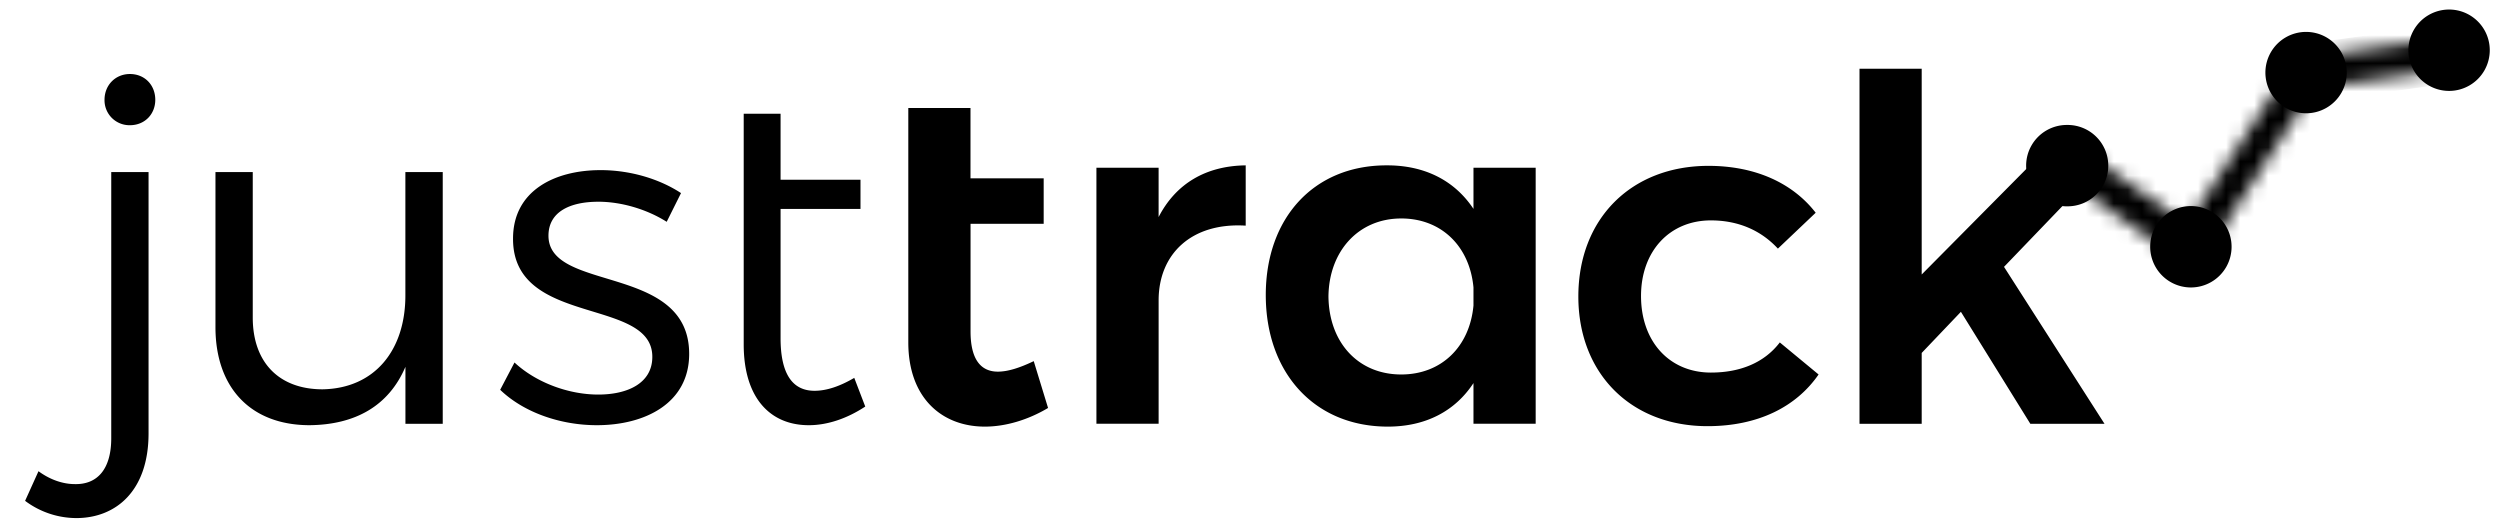
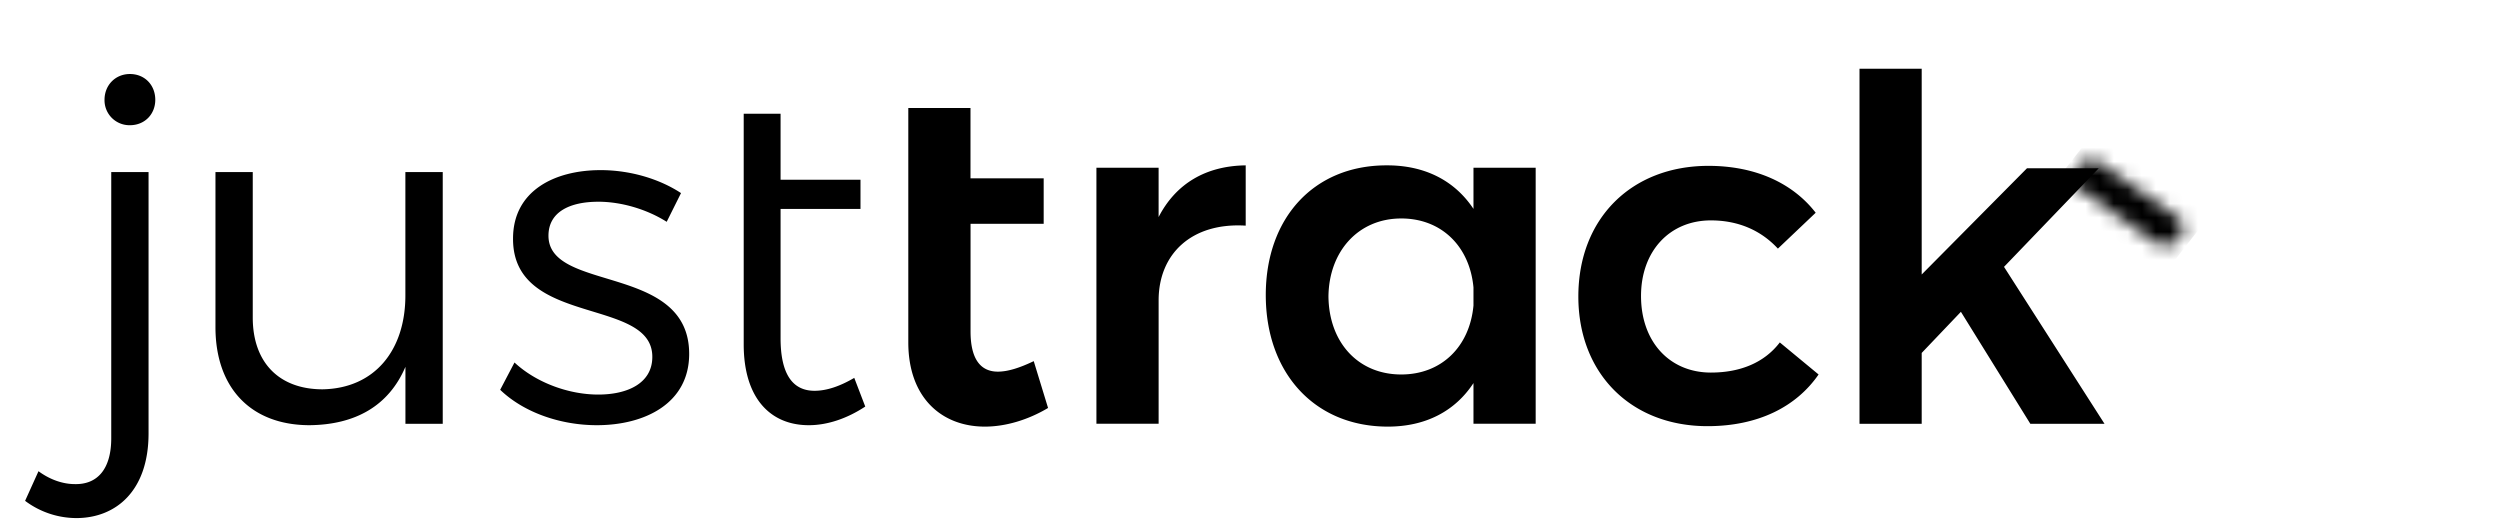
<svg xmlns="http://www.w3.org/2000/svg" width="178" height="37" fill="none">
  <path fill="#162A3D" d="M5.432 36.887a6.105 6.105 0 0 1-3.645-1.227l.954-2.11c.783.58 1.702.918 2.59.918 1.565.035 2.59-1.02 2.59-3.271V12.253h2.656v18.601c0 4.125-2.349 6.033-5.145 6.033Zm5.624-29.78c0 1.021-.748 1.808-1.807 1.808a1.777 1.777 0 0 1-1.807-1.807c0-1.056.783-1.838 1.807-1.838 1.055 0 1.807.782 1.807 1.838ZM31.523 12.253v17.92h-2.656v-4.055c-1.192 2.793-3.58 4.12-6.816 4.156-4.19 0-6.71-2.656-6.71-6.983V12.253h2.655v10.356c0 3.201 1.874 5.11 4.974 5.11 3.716-.066 5.893-2.793 5.893-6.676v-8.79h2.66ZM42.596 14.364c-2.01 0-3.545.716-3.545 2.418 0 4.055 10.018 1.975 10.018 8.417 0 3.509-3.136 5.075-6.575 5.075-2.555 0-5.18-.884-6.882-2.52l1.02-1.944c1.535 1.43 3.853 2.283 5.964 2.283 2.11 0 3.816-.818 3.848-2.625.1-4.363-9.948-2.146-9.916-8.483 0-3.408 2.964-4.872 6.235-4.872 2.146 0 4.226.646 5.725 1.635l-1.02 2.045c-1.398-.884-3.206-1.43-4.872-1.43ZM61.606 28.946c-1.293.853-2.692 1.328-4.02 1.328-2.726 0-4.634-1.909-4.634-5.757V8.097h2.625v4.701h5.69v2.08h-5.69v9.2c0 2.554.853 3.746 2.418 3.746.885 0 1.839-.339 2.828-.92l.783 2.042ZM74.622 29.047c-1.43.853-3.03 1.328-4.498 1.328-3.066 0-5.453-2.045-5.453-5.998V7.688h4.428v5.009h5.211v3.236h-5.207v7.665c0 1.975.717 2.863 1.944 2.863.716 0 1.565-.273 2.555-.748l1.02 3.334ZM88.694 11.774v4.292c-3.848-.238-6.2 2.01-6.2 5.316v8.79h-4.429V11.945h4.428v3.51c1.227-2.384 3.373-3.646 6.2-3.681ZM109.34 11.945v18.227h-4.429v-2.897c-1.293 1.974-3.372 3.1-6.099 3.1-5.211 0-8.689-3.817-8.689-9.367 0-5.484 3.408-9.2 8.518-9.234 2.792-.035 4.938 1.09 6.27 3.1v-2.929h4.429Zm-4.429 9.811v-1.293c-.272-2.929-2.282-4.908-5.145-4.908-3.034 0-5.145 2.318-5.18 5.554.035 3.272 2.111 5.554 5.18 5.554 2.863 0 4.873-1.974 5.145-4.907ZM121.815 15.692c-2.929 0-4.974 2.18-4.974 5.382 0 3.272 2.045 5.453 4.974 5.453 2.11 0 3.816-.717 4.907-2.146l2.761 2.282c-1.6 2.318-4.327 3.68-7.906 3.68-5.453 0-9.199-3.746-9.199-9.233 0-5.554 3.781-9.301 9.265-9.301 3.338 0 5.998 1.227 7.634 3.338l-2.691 2.555c-1.161-1.258-2.762-2.01-4.771-2.01ZM139.617 22.2l-2.792 2.929v5.044h-4.428V4.892h4.428v14.652l7.497-7.564h5.11L142.686 19l7.155 11.174h-5.281l-4.943-7.973Z" style="fill:#162a3d;fill:color(display-p3 .086 .165 .239);fill-opacity:1" />
  <mask id="a" width="9" height="7" x="147" y="11" maskUnits="userSpaceOnUse" style="mask-type:luminance">
    <path fill="#fff" d="M147.921 11.922c-.425.498-.366 1.188.136 1.538l5.406 3.797c.499.351 1.25.23 1.675-.268.424-.499.366-1.184-.136-1.539l-5.406-3.797a1.144 1.144 0 0 0-.658-.203 1.37 1.37 0 0 0-1.017.472Z" style="fill:#fff;fill-opacity:1" />
  </mask>
  <g mask="url(#a)">
    <path fill="url(#b)" d="m150.554 7.54 7.992 6.247-6.041 7.735-7.996-6.247 6.045-7.735Z" />
  </g>
  <mask id="c" width="9" height="3" x="165" y="3" maskUnits="userSpaceOnUse" style="mask-type:luminance">
-     <path fill="#fff" d="m172.076 3.026-5.402.71c-.907.116-1.562.704-1.468 1.308.097.603.911.997 1.819.88l5.402-.709c.907-.117 1.207-.615 1.133-1.32-.062-.6-.436-.892-1.106-.892a2.119 2.119 0 0 0-.378.023Z" style="fill:#fff;fill-opacity:1" />
-   </mask>
+     </mask>
  <g mask="url(#c)">
    <path fill="url(#d)" d="m164.692 3.057 8.775-1.23.584 4.151-8.775 1.235-.584-4.156Z" />
  </g>
  <mask id="e" width="10" height="13" x="155" y="5" maskUnits="userSpaceOnUse" style="mask-type:luminance">
    <path fill="#fff" d="m162.367 5.842-6.703 10.255c-.437.67-.343 1.441.206 1.73.553.283 1.352-.024 1.792-.694l6.699-10.255c.436-.67.342-1.44-.207-1.73a.966.966 0 0 0-.455-.104c-.476 0-1.005.3-1.332.798Z" style="fill:#fff;fill-opacity:1" />
  </mask>
  <g mask="url(#e)">
-     <path fill="url(#f)" d="m149.459 14.648 8.312-13.83 12.802 7.692-8.308 13.83-12.806-7.692Z" />
-   </g>
-   <path fill="#FC0" d="M147.158 14.69a2.897 2.897 0 1 0 0-5.793 2.897 2.897 0 0 0 0 5.794ZM155.991 20.467a2.897 2.897 0 1 0 .001-5.795 2.897 2.897 0 0 0-.001 5.795ZM164.193 8.066a2.897 2.897 0 1 0 .001-5.794 2.897 2.897 0 0 0-.001 5.794ZM174.374 6.473a2.897 2.897 0 1 0 .001-5.794 2.897 2.897 0 0 0-.001 5.794Z" style="fill:#fc0;fill:color(display-p3 1 .8 0);fill-opacity:1" />
+     </g>
  <defs>
    <linearGradient id="b" x1="148.033" x2="154.973" y1="11.778" y2="17.2" gradientUnits="userSpaceOnUse">
      <stop stop-color="#EFAC00" style="stop-color:#efac00;stop-color:color(display-p3 .937 .674 0);stop-opacity:1" />
      <stop offset=".242" stop-color="#F7BC00" style="stop-color:#f7bc00;stop-color:color(display-p3 .969 .737 0);stop-opacity:1" />
      <stop offset=".536" stop-color="#FC0" style="stop-color:#fc0;stop-color:color(display-p3 1 .8 0);stop-opacity:1" />
      <stop offset=".704" stop-color="#FBC300" style="stop-color:#fbc300;stop-color:color(display-p3 .984 .765 0);stop-opacity:1" />
      <stop offset=".965" stop-color="#EFAC00" style="stop-color:#efac00;stop-color:color(display-p3 .937 .674 0);stop-opacity:1" />
      <stop offset="1" stop-color="#EFAC00" style="stop-color:#efac00;stop-color:color(display-p3 .937 .674 0);stop-opacity:1" />
    </linearGradient>
    <linearGradient id="d" x1="165.201" x2="173.55" y1="5.111" y2="3.938" gradientUnits="userSpaceOnUse">
      <stop stop-color="#EFAC00" style="stop-color:#efac00;stop-color:color(display-p3 .937 .674 0);stop-opacity:1" />
      <stop offset=".242" stop-color="#F7BC00" style="stop-color:#f7bc00;stop-color:color(display-p3 .969 .737 0);stop-opacity:1" />
      <stop offset=".536" stop-color="#FC0" style="stop-color:#fc0;stop-color:color(display-p3 1 .8 0);stop-opacity:1" />
      <stop offset=".704" stop-color="#FBC300" style="stop-color:#fbc300;stop-color:color(display-p3 .984 .765 0);stop-opacity:1" />
      <stop offset=".965" stop-color="#EFAC00" style="stop-color:#efac00;stop-color:color(display-p3 .937 .674 0);stop-opacity:1" />
      <stop offset="1" stop-color="#EFAC00" style="stop-color:#efac00;stop-color:color(display-p3 .937 .674 0);stop-opacity:1" />
    </linearGradient>
    <linearGradient id="f" x1="156.164" x2="163.959" y1="18.008" y2="5.034" gradientUnits="userSpaceOnUse">
      <stop stop-color="#EFAC00" style="stop-color:#efac00;stop-color:color(display-p3 .937 .674 0);stop-opacity:1" />
      <stop offset=".242" stop-color="#F7BC00" style="stop-color:#f7bc00;stop-color:color(display-p3 .969 .737 0);stop-opacity:1" />
      <stop offset=".536" stop-color="#FC0" style="stop-color:#fc0;stop-color:color(display-p3 1 .8 0);stop-opacity:1" />
      <stop offset=".704" stop-color="#FBC300" style="stop-color:#fbc300;stop-color:color(display-p3 .984 .765 0);stop-opacity:1" />
      <stop offset=".965" stop-color="#EFAC00" style="stop-color:#efac00;stop-color:color(display-p3 .937 .674 0);stop-opacity:1" />
      <stop offset="1" stop-color="#EFAC00" style="stop-color:#efac00;stop-color:color(display-p3 .937 .674 0);stop-opacity:1" />
    </linearGradient>
  </defs>
</svg>